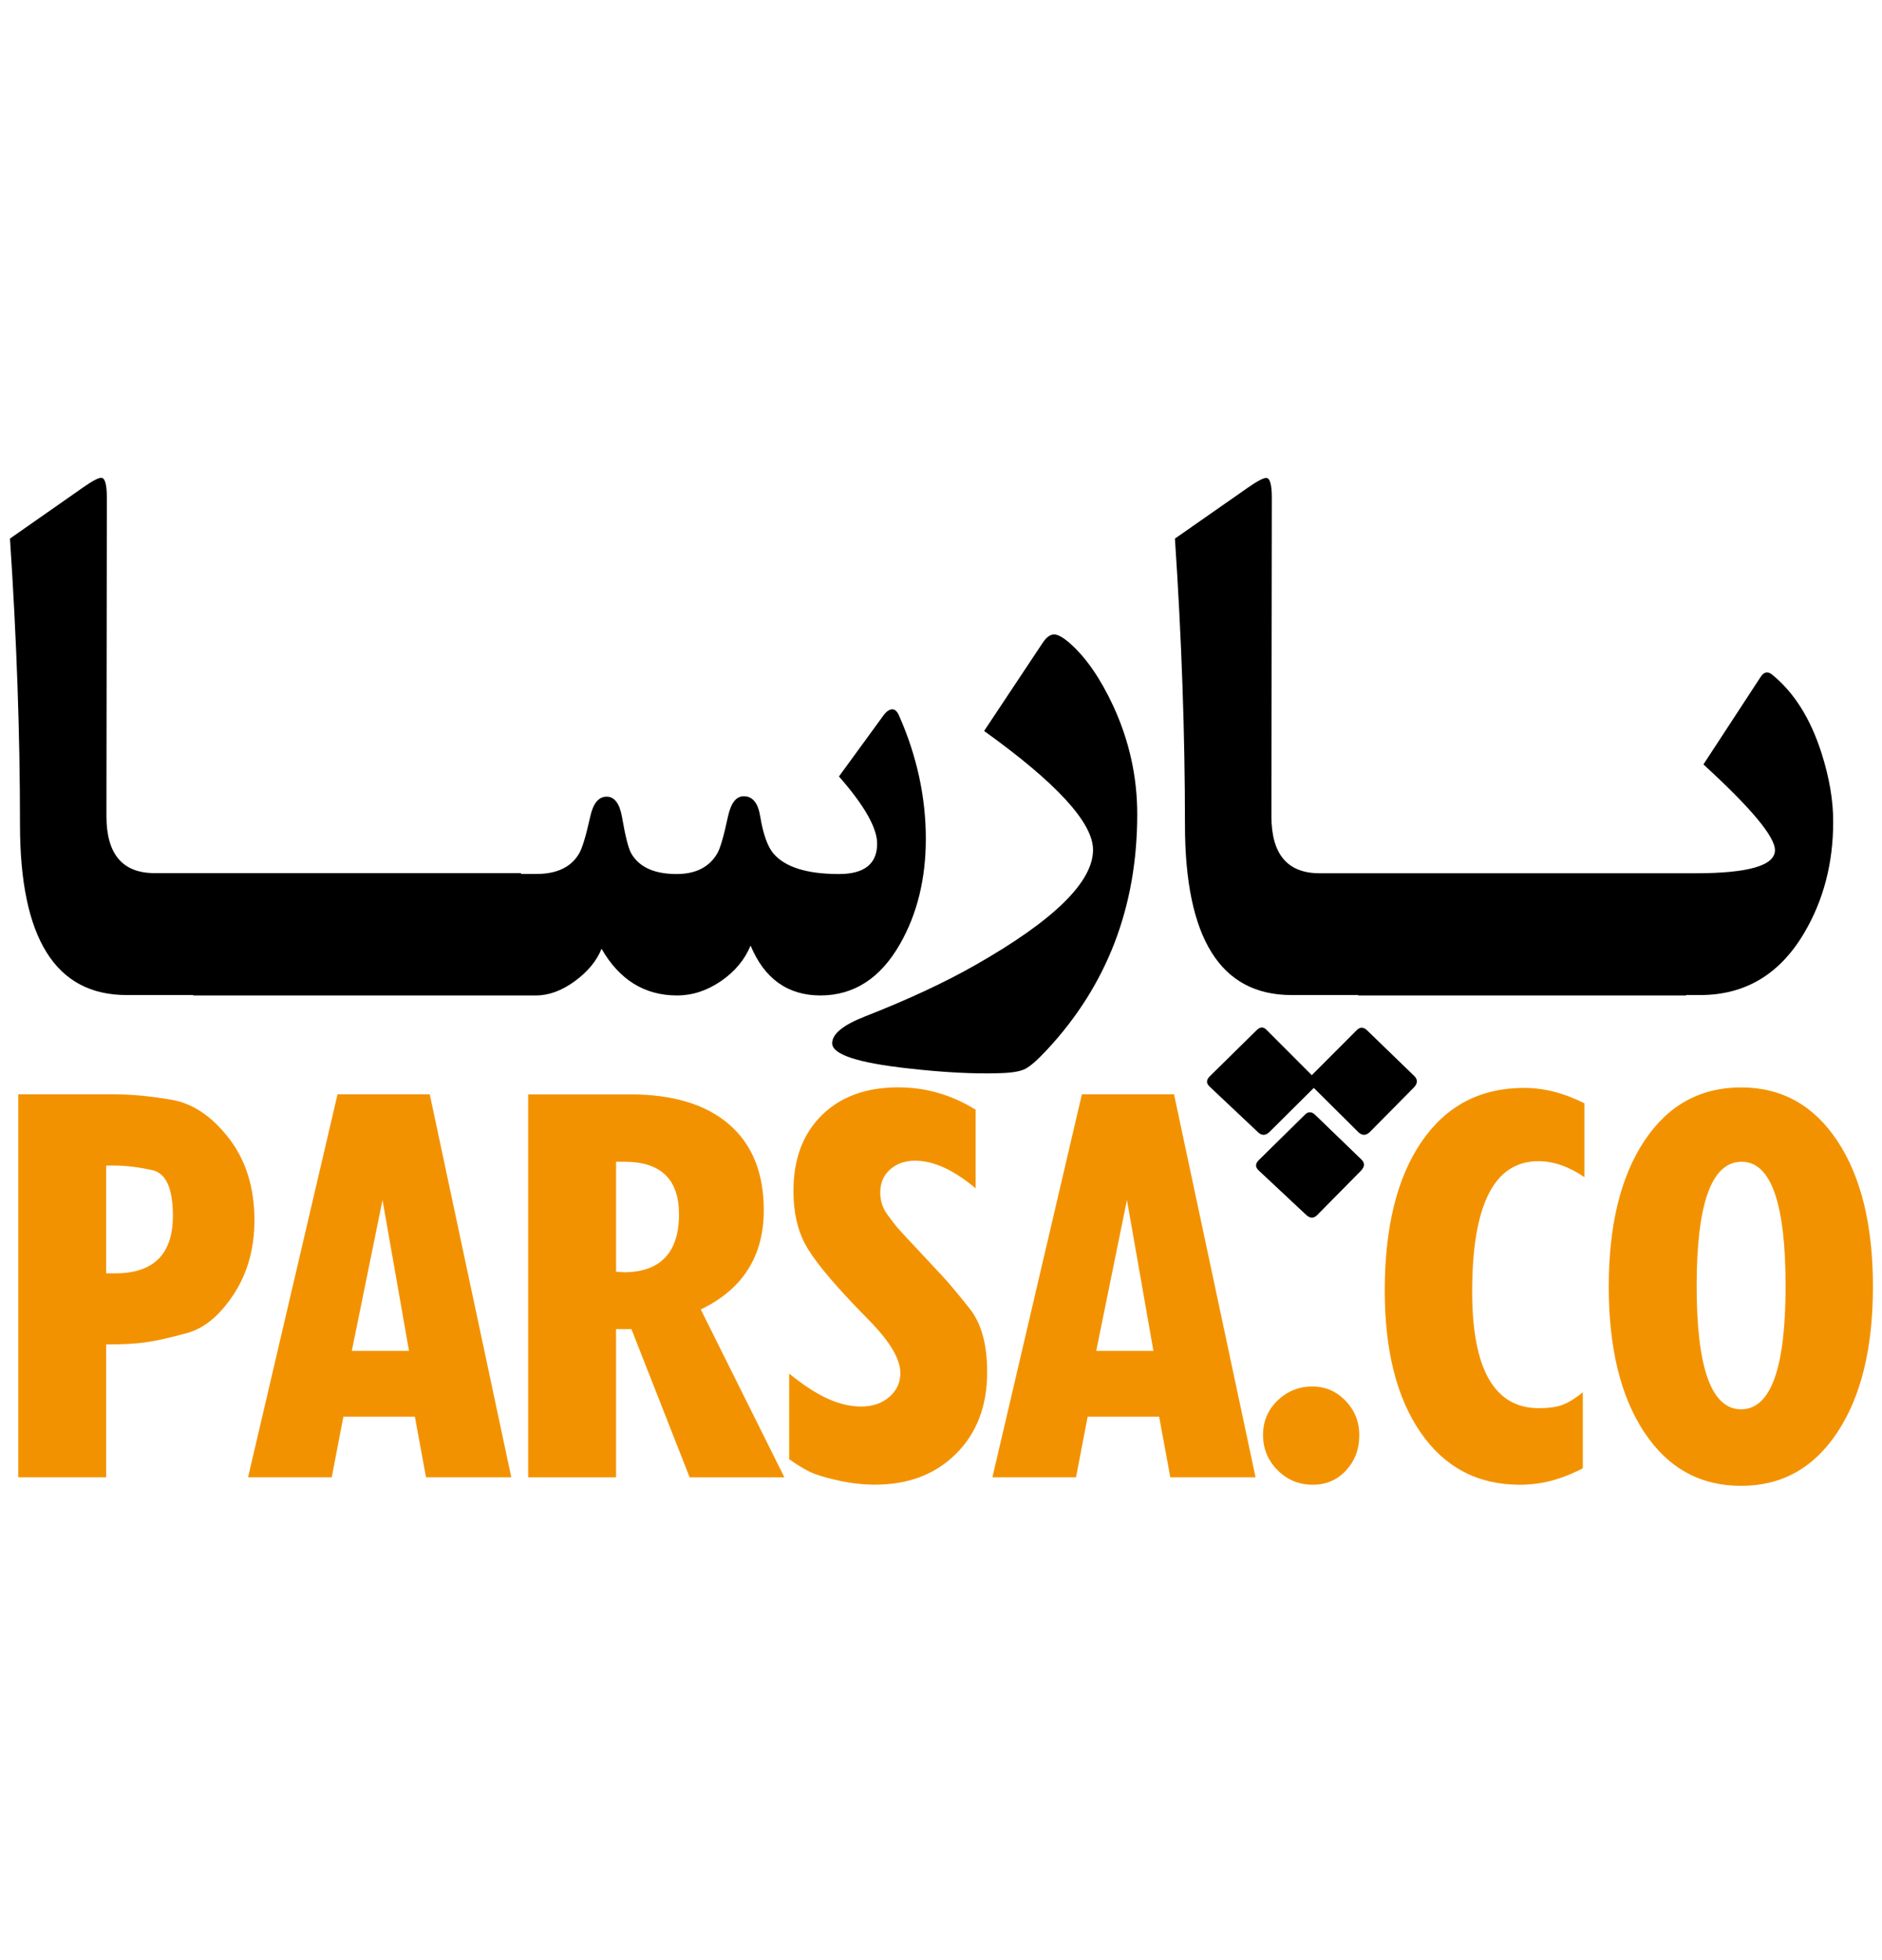
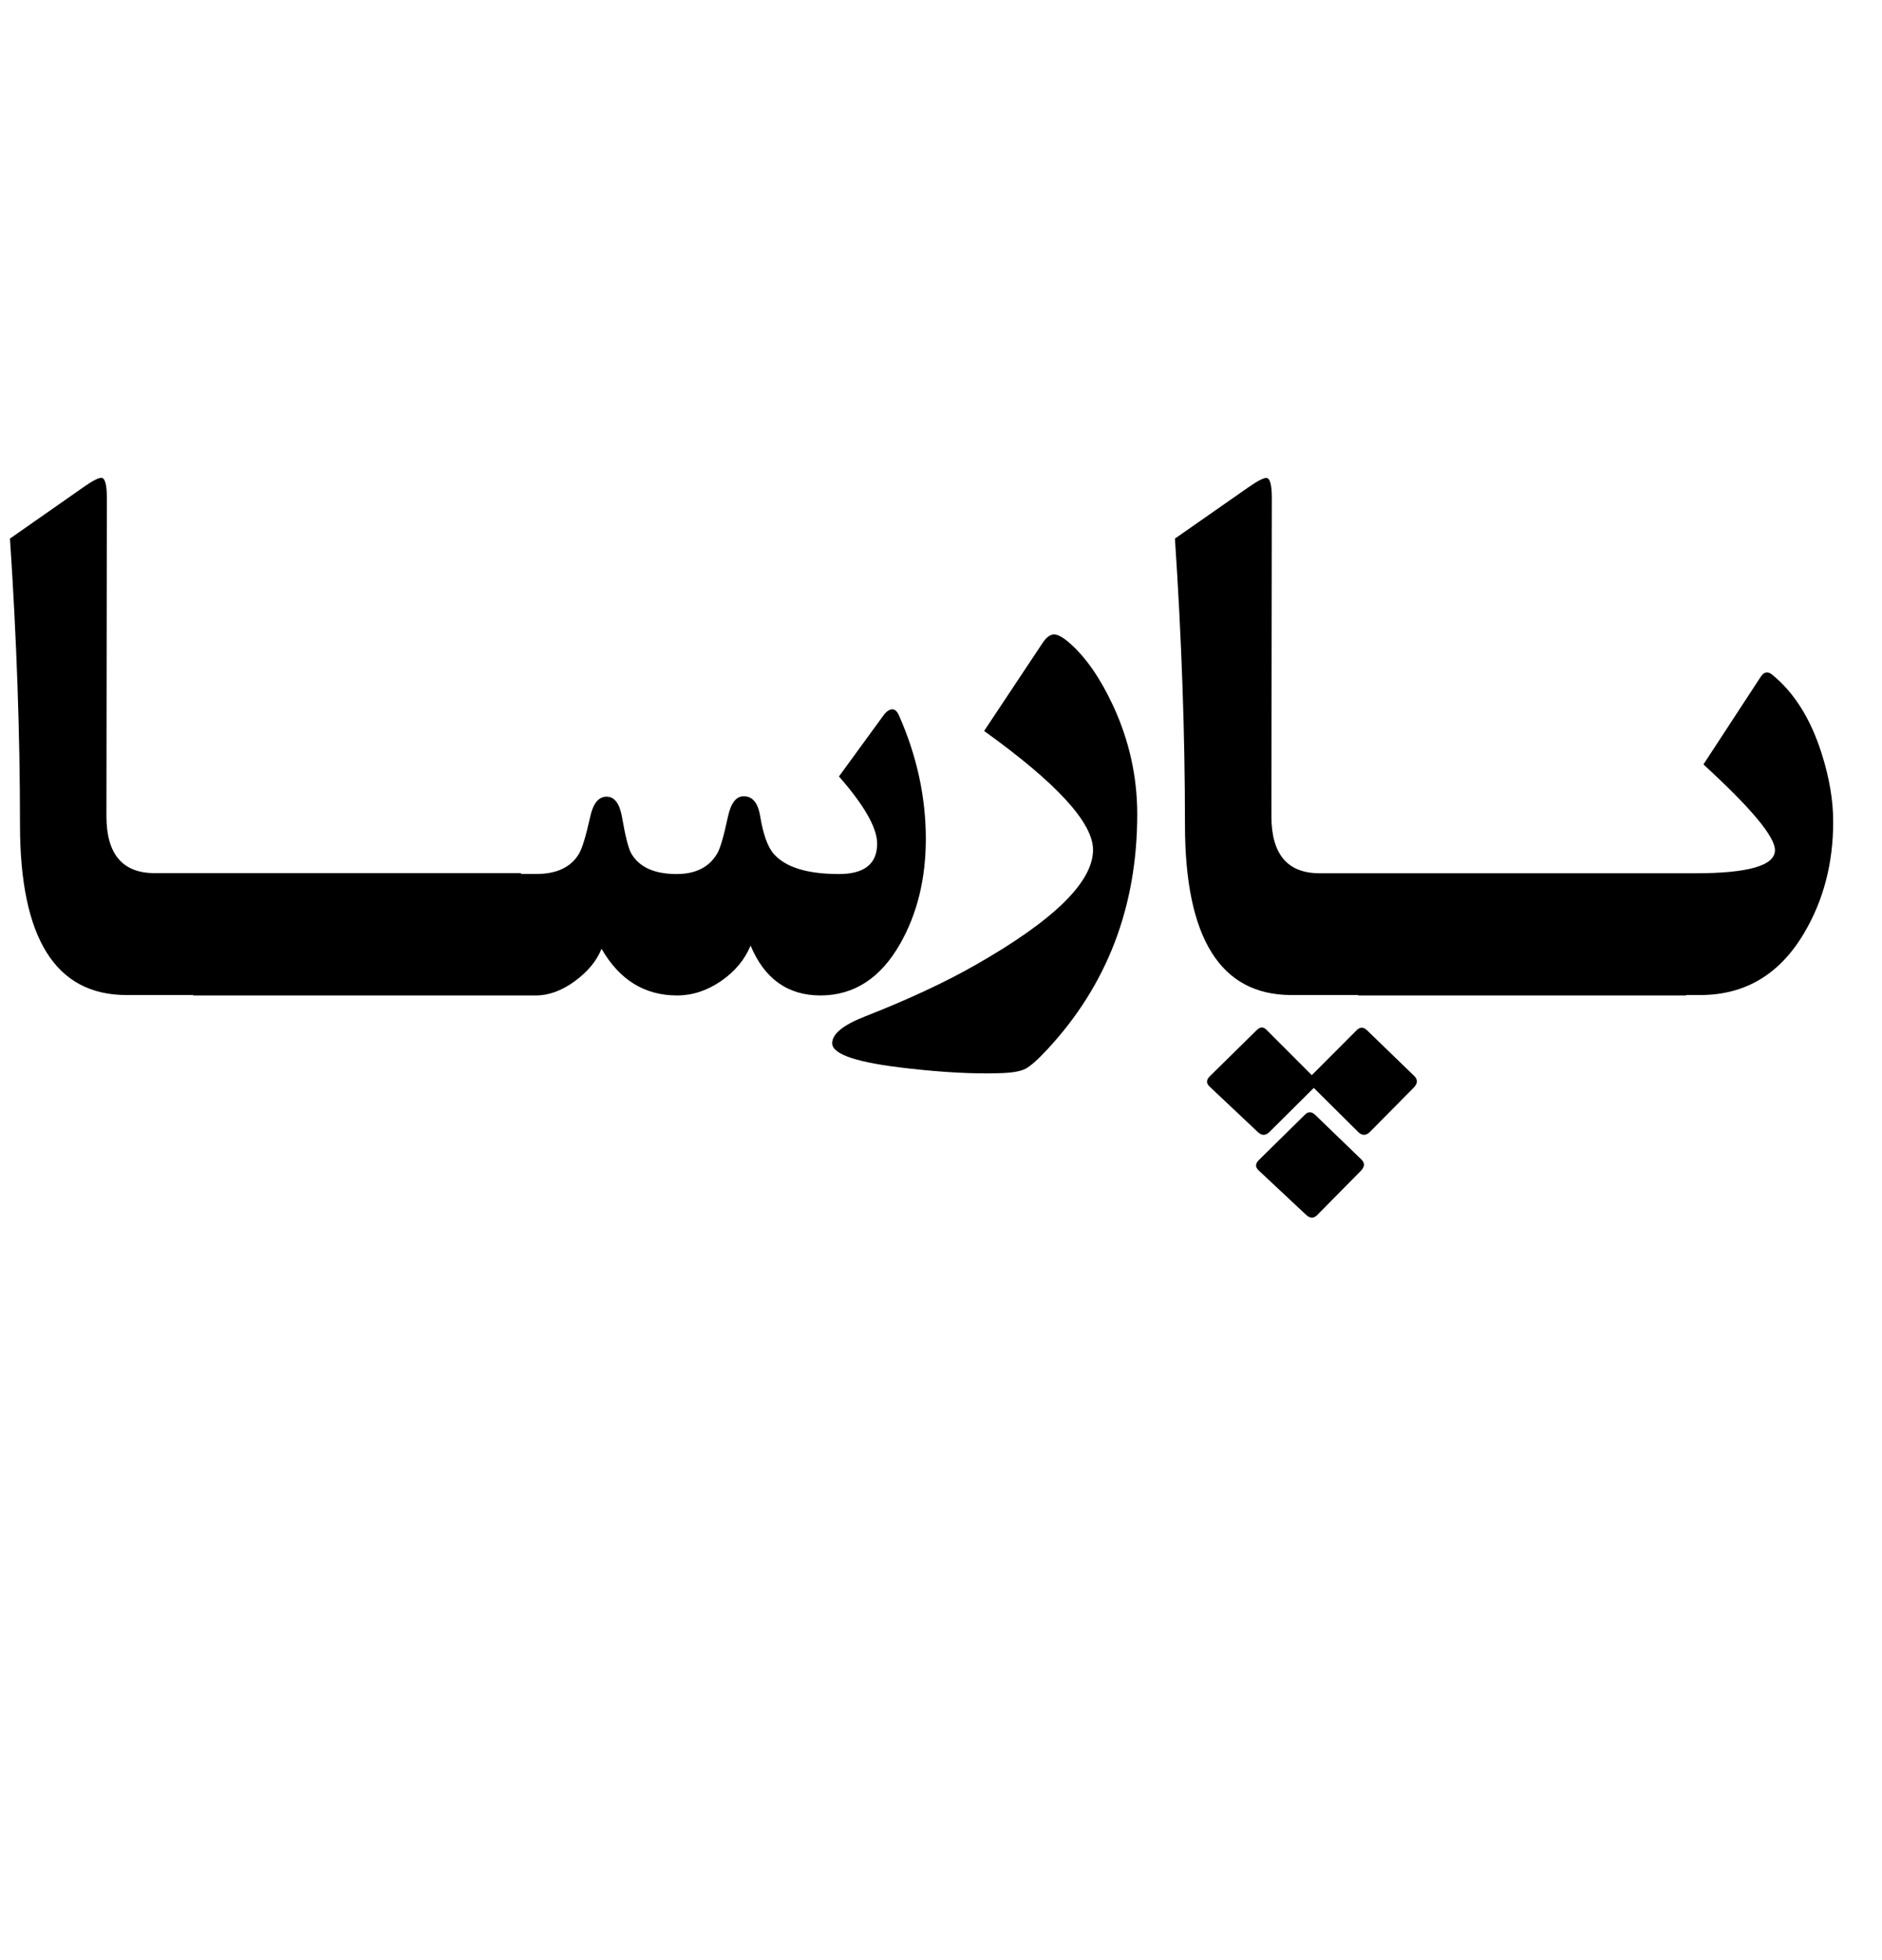
<svg xmlns="http://www.w3.org/2000/svg" version="1.1" id="Layer_1" x="0px" y="0px" viewBox="0 0 272.13 283.46" style="enable-background:new 0 0 272.13 283.46;" xml:space="preserve">
  <style type="text/css">
	.st0{fill:#F39200;}
</style>
  <g>
    <g>
      <path d="M130.15,136.5c2.48-4.35,3.72-9.42,3.72-15.2c0-6-1.28-11.92-3.84-17.74c-0.27-0.65-0.6-0.98-0.99-0.98    c-0.43,0-0.85,0.29-1.28,0.86l-6.45,8.85c3.68,4.2,5.52,7.44,5.52,9.71c0,2.93-1.84,4.4-5.52,4.4c-4.61,0-7.77-0.98-9.47-2.96    c-0.85-1-1.49-2.8-1.92-5.39c-0.31-1.93-1.1-2.9-2.38-2.9c-1.09,0-1.84,0.96-2.27,2.9c-0.62,2.9-1.14,4.69-1.57,5.39    c-1.16,1.98-3.12,2.96-5.87,2.96c-3.18,0-5.35-0.97-6.51-2.9c-0.43-0.69-0.89-2.49-1.39-5.39c-0.35-1.93-1.09-2.9-2.21-2.9    c-1.16,0-1.96,0.97-2.38,2.91c-0.62,2.8-1.16,4.59-1.63,5.36c-1.16,1.94-3.21,2.91-6.16,2.91h-2.21v-0.12H22.36    c-4.65,0-6.97-2.75-6.97-8.25l0.06-46.04c0-1.92-0.27-2.88-0.81-2.88c-0.43,0-1.3,0.46-2.61,1.38L1.44,77.89    c0.97,14.5,1.45,28.29,1.45,41.37c0,16.42,5.13,24.64,15.4,24.64h9.65v0.06H77.5c1.86,0,3.73-0.69,5.61-2.06    c1.88-1.38,3.17-2.94,3.87-4.69c2.59,4.5,6.23,6.75,10.92,6.75c2.21,0,4.32-0.69,6.33-2.06c2.01-1.38,3.45-3.09,4.3-5.15    c2.01,4.8,5.38,7.21,10.11,7.21C123.49,143.95,127.32,141.47,130.15,136.5z M154.69,93.02c-0.97-0.85-1.73-1.27-2.27-1.27    c-0.58,0-1.14,0.42-1.69,1.27l-8.43,12.69c10.5,7.54,15.75,13.27,15.75,17.19c0,4.65-5.67,10.21-17.03,16.67    c-4.38,2.5-9.71,4.98-15.98,7.44c-3.14,1.23-4.71,2.52-4.71,3.86c0,1.62,3.66,2.83,10.98,3.64c5.11,0.58,9.51,0.81,13.19,0.69    c1.78-0.04,3.04-0.25,3.78-0.64c0.73-0.38,1.76-1.29,3.08-2.71c8.72-9.35,13.08-20.71,13.08-34.1c0-5.43-1.16-10.66-3.49-15.7    C159.1,98.08,157.01,95.06,154.69,93.02z M190.14,161.2c-0.5-0.46-0.99-0.46-1.45,0l-6.68,6.58c-0.5,0.5-0.52,0.98-0.06,1.44    l6.91,6.47c0.58,0.54,1.12,0.54,1.63,0l6.22-6.3c0.62-0.61,0.68-1.17,0.18-1.67L190.14,161.2z M263.39,108.93    c-1.59-5-3.97-8.79-7.15-11.37c-0.62-0.5-1.16-0.41-1.63,0.29l-8.3,12.7c6.89,6.31,10.34,10.44,10.34,12.4    c0,2.23-3.84,3.34-11.51,3.34h-54.33c-4.65,0-6.97-2.75-6.97-8.25l0.06-46.04c0-1.92-0.27-2.88-0.81-2.88    c-0.43,0-1.3,0.46-2.62,1.38l-10.58,7.39c0.97,14.5,1.45,28.29,1.45,41.37c0,16.42,5.13,24.64,15.4,24.64h9.65v0.06h47.42v-0.06    h2.03c6.51,0,11.52-3,15.05-9c2.79-4.73,4.18-10.08,4.18-16.04C265.08,115.78,264.52,112.47,263.39,108.93z M197.64,148.97    c-0.5-0.46-0.99-0.46-1.45,0l-6.51,6.52l-6.51-6.52c-0.46-0.5-0.95-0.5-1.45,0l-6.8,6.69c-0.5,0.5-0.52,0.98-0.06,1.44l6.98,6.58    c0.58,0.58,1.16,0.58,1.74,0l6.39-6.35l6.39,6.35c0.58,0.58,1.16,0.58,1.74,0l6.28-6.35c0.62-0.61,0.66-1.19,0.11-1.73    L197.64,148.97z" />
    </g>
  </g>
  <g>
    <g>
-       <path class="st0" d="M33.11,164.63c-2.45-3.17-5.19-5.03-8.23-5.57c-3.04-0.54-5.93-0.81-8.69-0.81H2.64v55.39h12.71v-19.21    c2.35,0,4.26-0.1,5.74-0.31c1.48-0.2,3.47-0.65,5.97-1.34c2.5-0.69,4.74-2.56,6.74-5.61c1.99-3.04,2.99-6.62,2.99-10.72    C36.79,171.75,35.56,167.81,33.11,164.63z M16.65,184.15h-1.3v-15.59h1.23c1.58,0,3.38,0.22,5.4,0.65    c2.02,0.43,3.02,2.64,3.02,6.61C25,181.37,22.22,184.15,16.65,184.15z M48.81,158.25l-12.94,55.39h12.1l1.68-8.76h10.34l1.61,8.76    h12.33l-11.79-55.39H48.81z M50.87,195.36l4.44-21.82l3.83,21.82H50.87z M110.44,175.01c0-5.38-1.67-9.51-5.02-12.41    c-3.34-2.89-8.13-4.34-14.35-4.34h-14.7v55.39h12.71v-21.44h0.77h1.45l8.42,21.44h13.7l-12.09-24.28    C107.4,186.45,110.44,181.66,110.44,175.01z M96.16,181.88c-1.35,1.41-3.33,2.11-5.93,2.11l-1.15-0.08v-15.9h1.22    c5.26,0,7.88,2.54,7.88,7.61C98.18,178.38,97.51,180.47,96.16,181.88z M136.08,184.34c-1.07-1.15-2.24-2.39-3.48-3.73    c-1.25-1.33-2.11-2.25-2.57-2.77c-0.46-0.51-1.03-1.24-1.72-2.19c-0.69-0.95-1.03-2.01-1.03-3.18c0-1.39,0.47-2.5,1.42-3.34    c0.94-0.85,2.16-1.27,3.64-1.27c2.65,0,5.56,1.33,8.73,3.99v-11.37c-3.47-2.15-7.19-3.23-11.18-3.23c-4.65,0-8.33,1.34-11.06,4.03    c-2.73,2.69-4.1,6.34-4.1,10.94c0,3.02,0.56,5.58,1.68,7.68c1.12,2.1,3.55,5.1,7.27,8.99l2.53,2.61c2.65,2.82,3.98,5.17,3.98,7.07    c0,1.38-0.54,2.54-1.61,3.46c-1.07,0.92-2.42,1.38-4.06,1.38c-1.53,0-3.13-0.37-4.78-1.11c-1.66-0.74-3.54-1.96-5.63-3.65v12.37    c1.07,0.77,2.05,1.37,2.95,1.81c0.89,0.44,2.27,0.86,4.13,1.27c1.86,0.41,3.64,0.61,5.32,0.61c4.85,0,8.76-1.5,11.75-4.49    c2.99-2.99,4.48-6.93,4.48-11.79c0-3.99-0.84-7.06-2.53-9.18C138.53,187.13,137.16,185.49,136.08,184.34z M156.44,158.25    l-12.94,55.39h12.09l1.68-8.76h10.34l1.61,8.76h12.33l-11.79-55.39H156.44z M158.51,195.36l4.44-21.82l3.83,21.82H158.51z     M189.75,200.51c-1.94,0-3.61,0.68-5.02,2.03c-1.4,1.36-2.1,3.01-2.1,4.96c0,2,0.7,3.7,2.1,5.11c1.4,1.41,3.1,2.11,5.09,2.11    c1.94,0,3.54-0.69,4.82-2.08c1.27-1.38,1.91-3.07,1.91-5.07c0-1.95-0.66-3.61-1.99-4.99C193.24,201.2,191.64,200.51,189.75,200.51    z M205.55,165.12c-3.55,5.19-5.32,12.37-5.32,21.52c0,8.69,1.74,15.55,5.21,20.56c3.47,5.01,8.24,7.52,14.32,7.52    c1.58,0,3.11-0.2,4.6-0.59c1.48-0.4,2.98-0.99,4.51-1.79v-10.99c-1.17,0.95-2.2,1.56-3.06,1.86c-0.87,0.3-1.97,0.44-3.29,0.44    c-6.43,0-9.65-5.62-9.65-16.86c0-12.57,3.19-18.86,9.57-18.86c2.2,0,4.41,0.77,6.66,2.31v-10.68c-2.91-1.48-5.82-2.23-8.73-2.23    C214.04,157.33,209.1,159.93,205.55,165.12z M265.69,165.02c-3.42-5.17-8.06-7.76-13.93-7.76c-5.92,0-10.59,2.59-14.01,7.76    c-3.42,5.17-5.13,12.19-5.13,21.05c0,8.86,1.71,15.88,5.13,21.05c3.42,5.18,8.09,7.76,14.01,7.76c5.87,0,10.51-2.58,13.93-7.76    c3.42-5.17,5.13-12.19,5.13-21.05C270.82,177.21,269.11,170.19,265.69,165.02z M251.76,203.81c-4.29,0-6.43-5.94-6.43-17.82    c0-11.99,2.17-17.98,6.51-17.98c4.23,0,6.35,5.99,6.35,17.98C258.19,197.87,256.05,203.81,251.76,203.81z" />
-     </g>
+       </g>
  </g>
</svg>